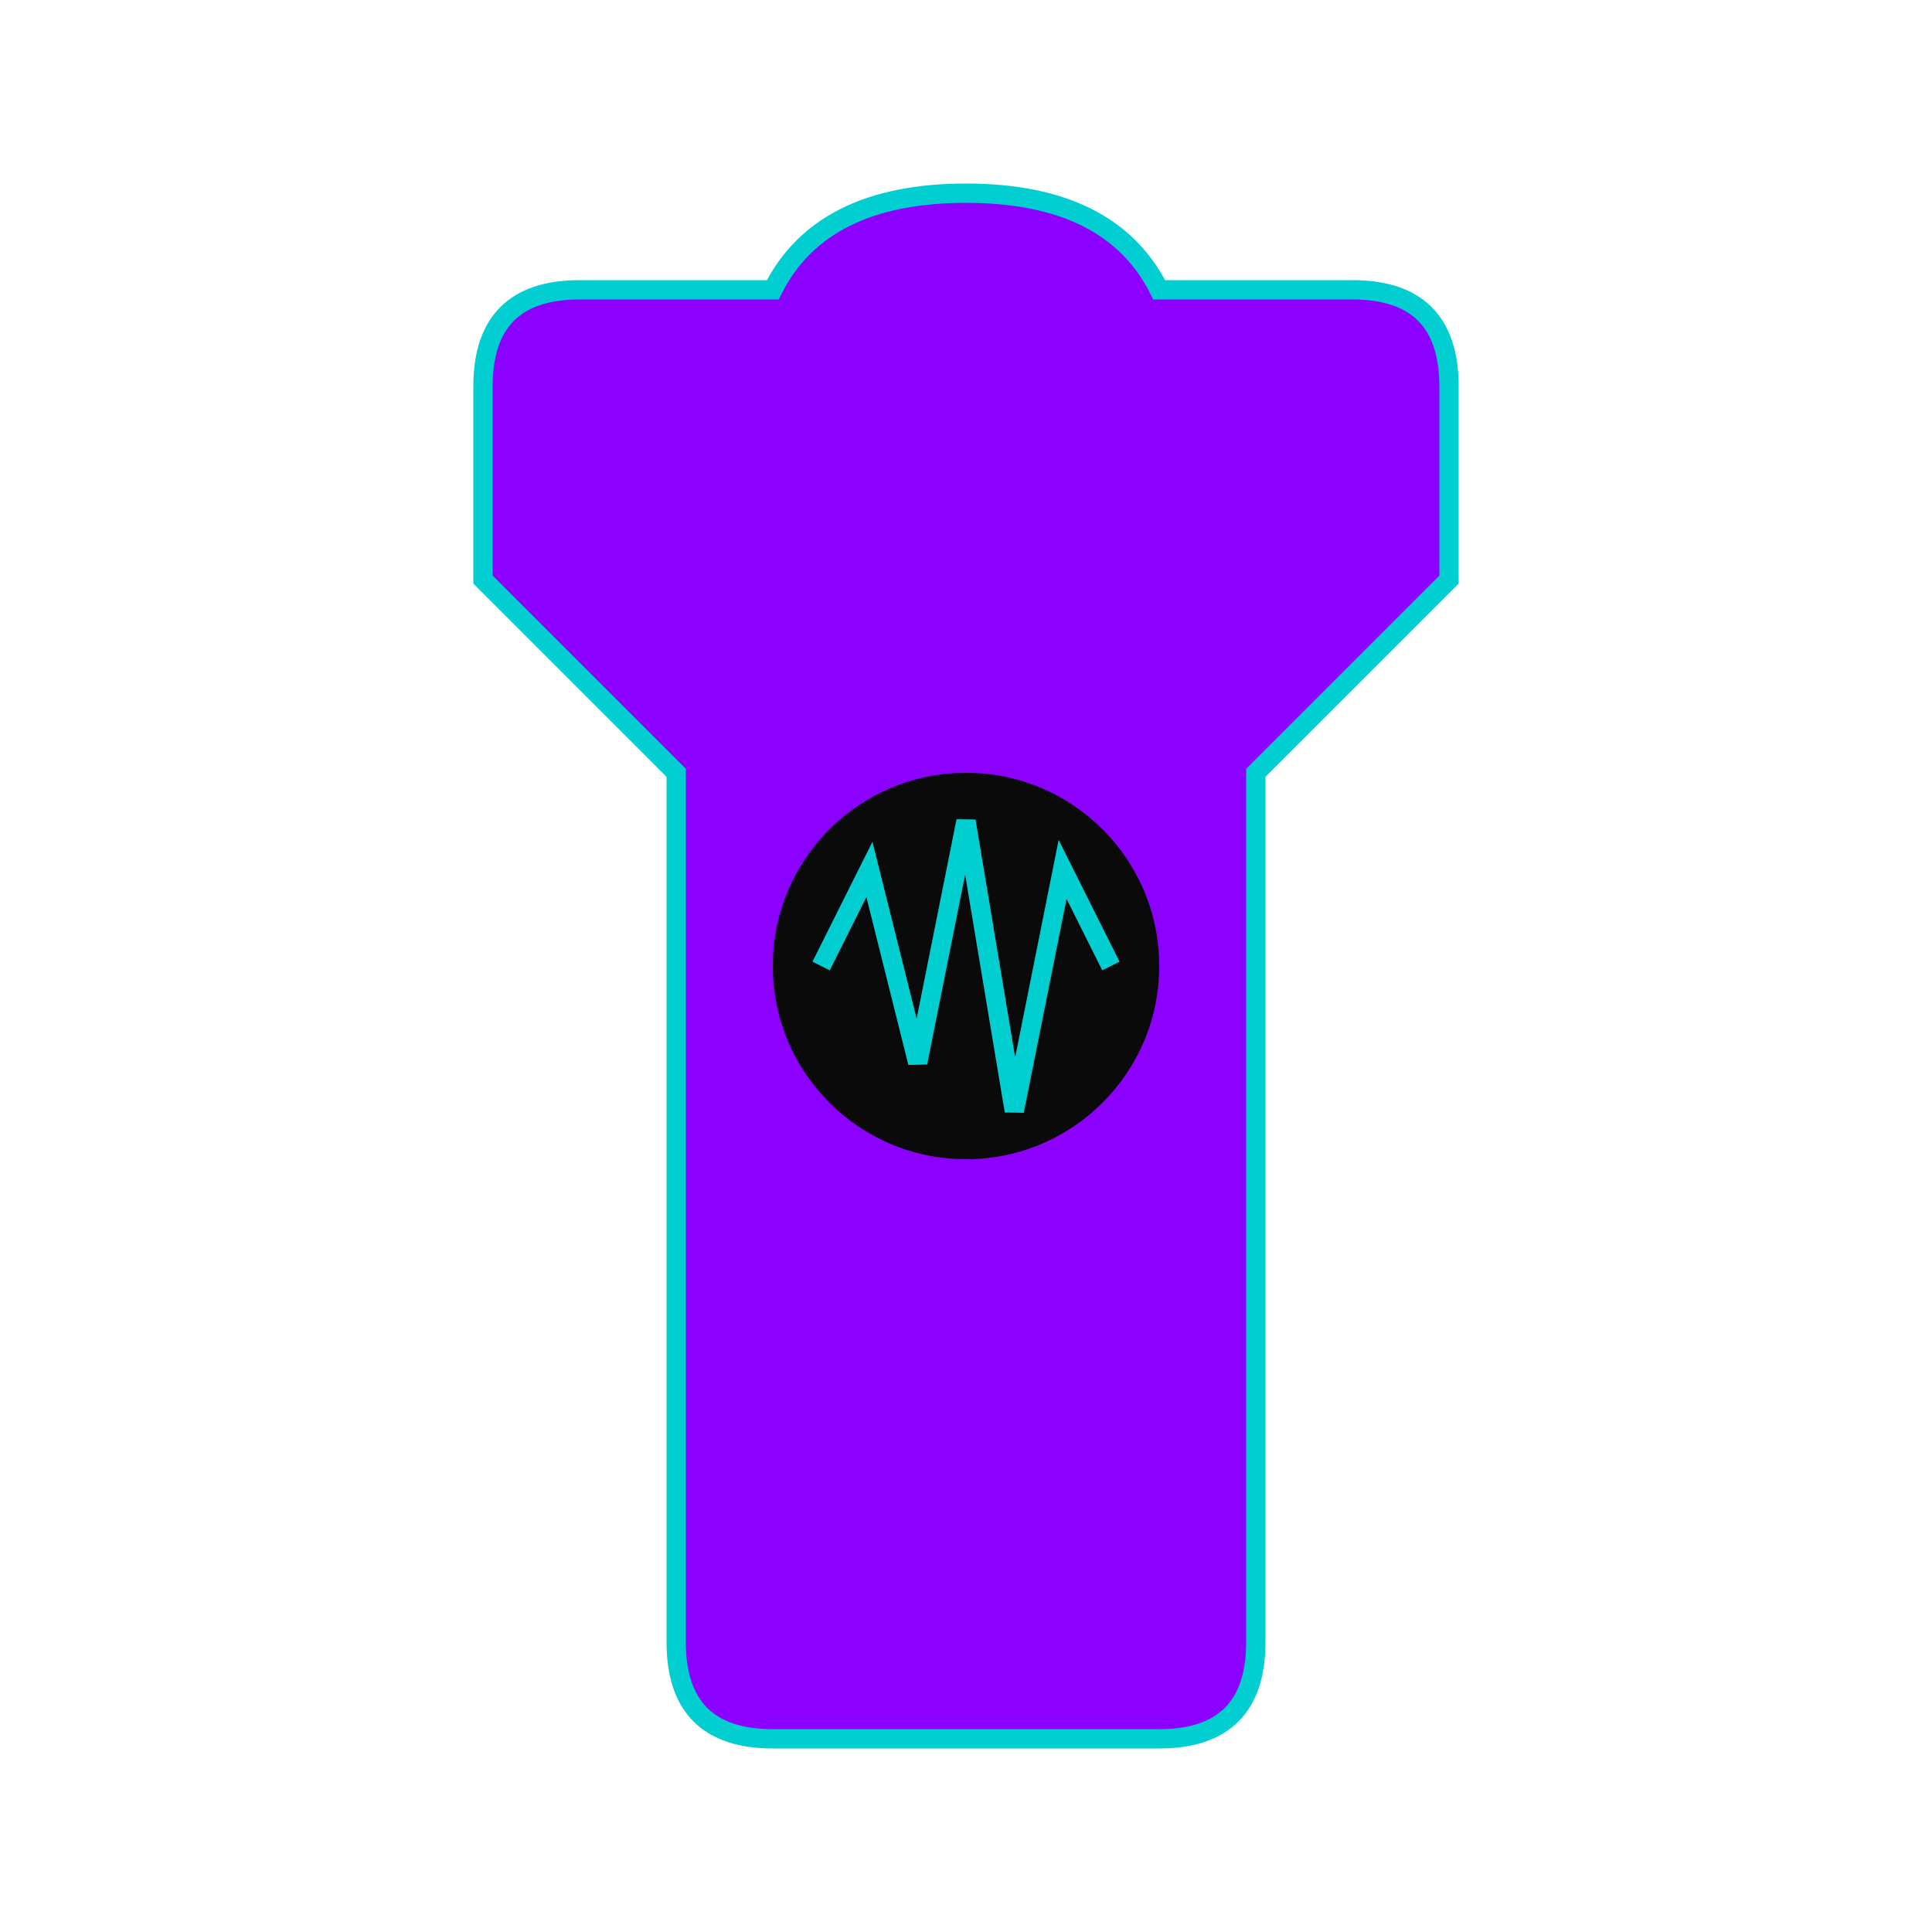
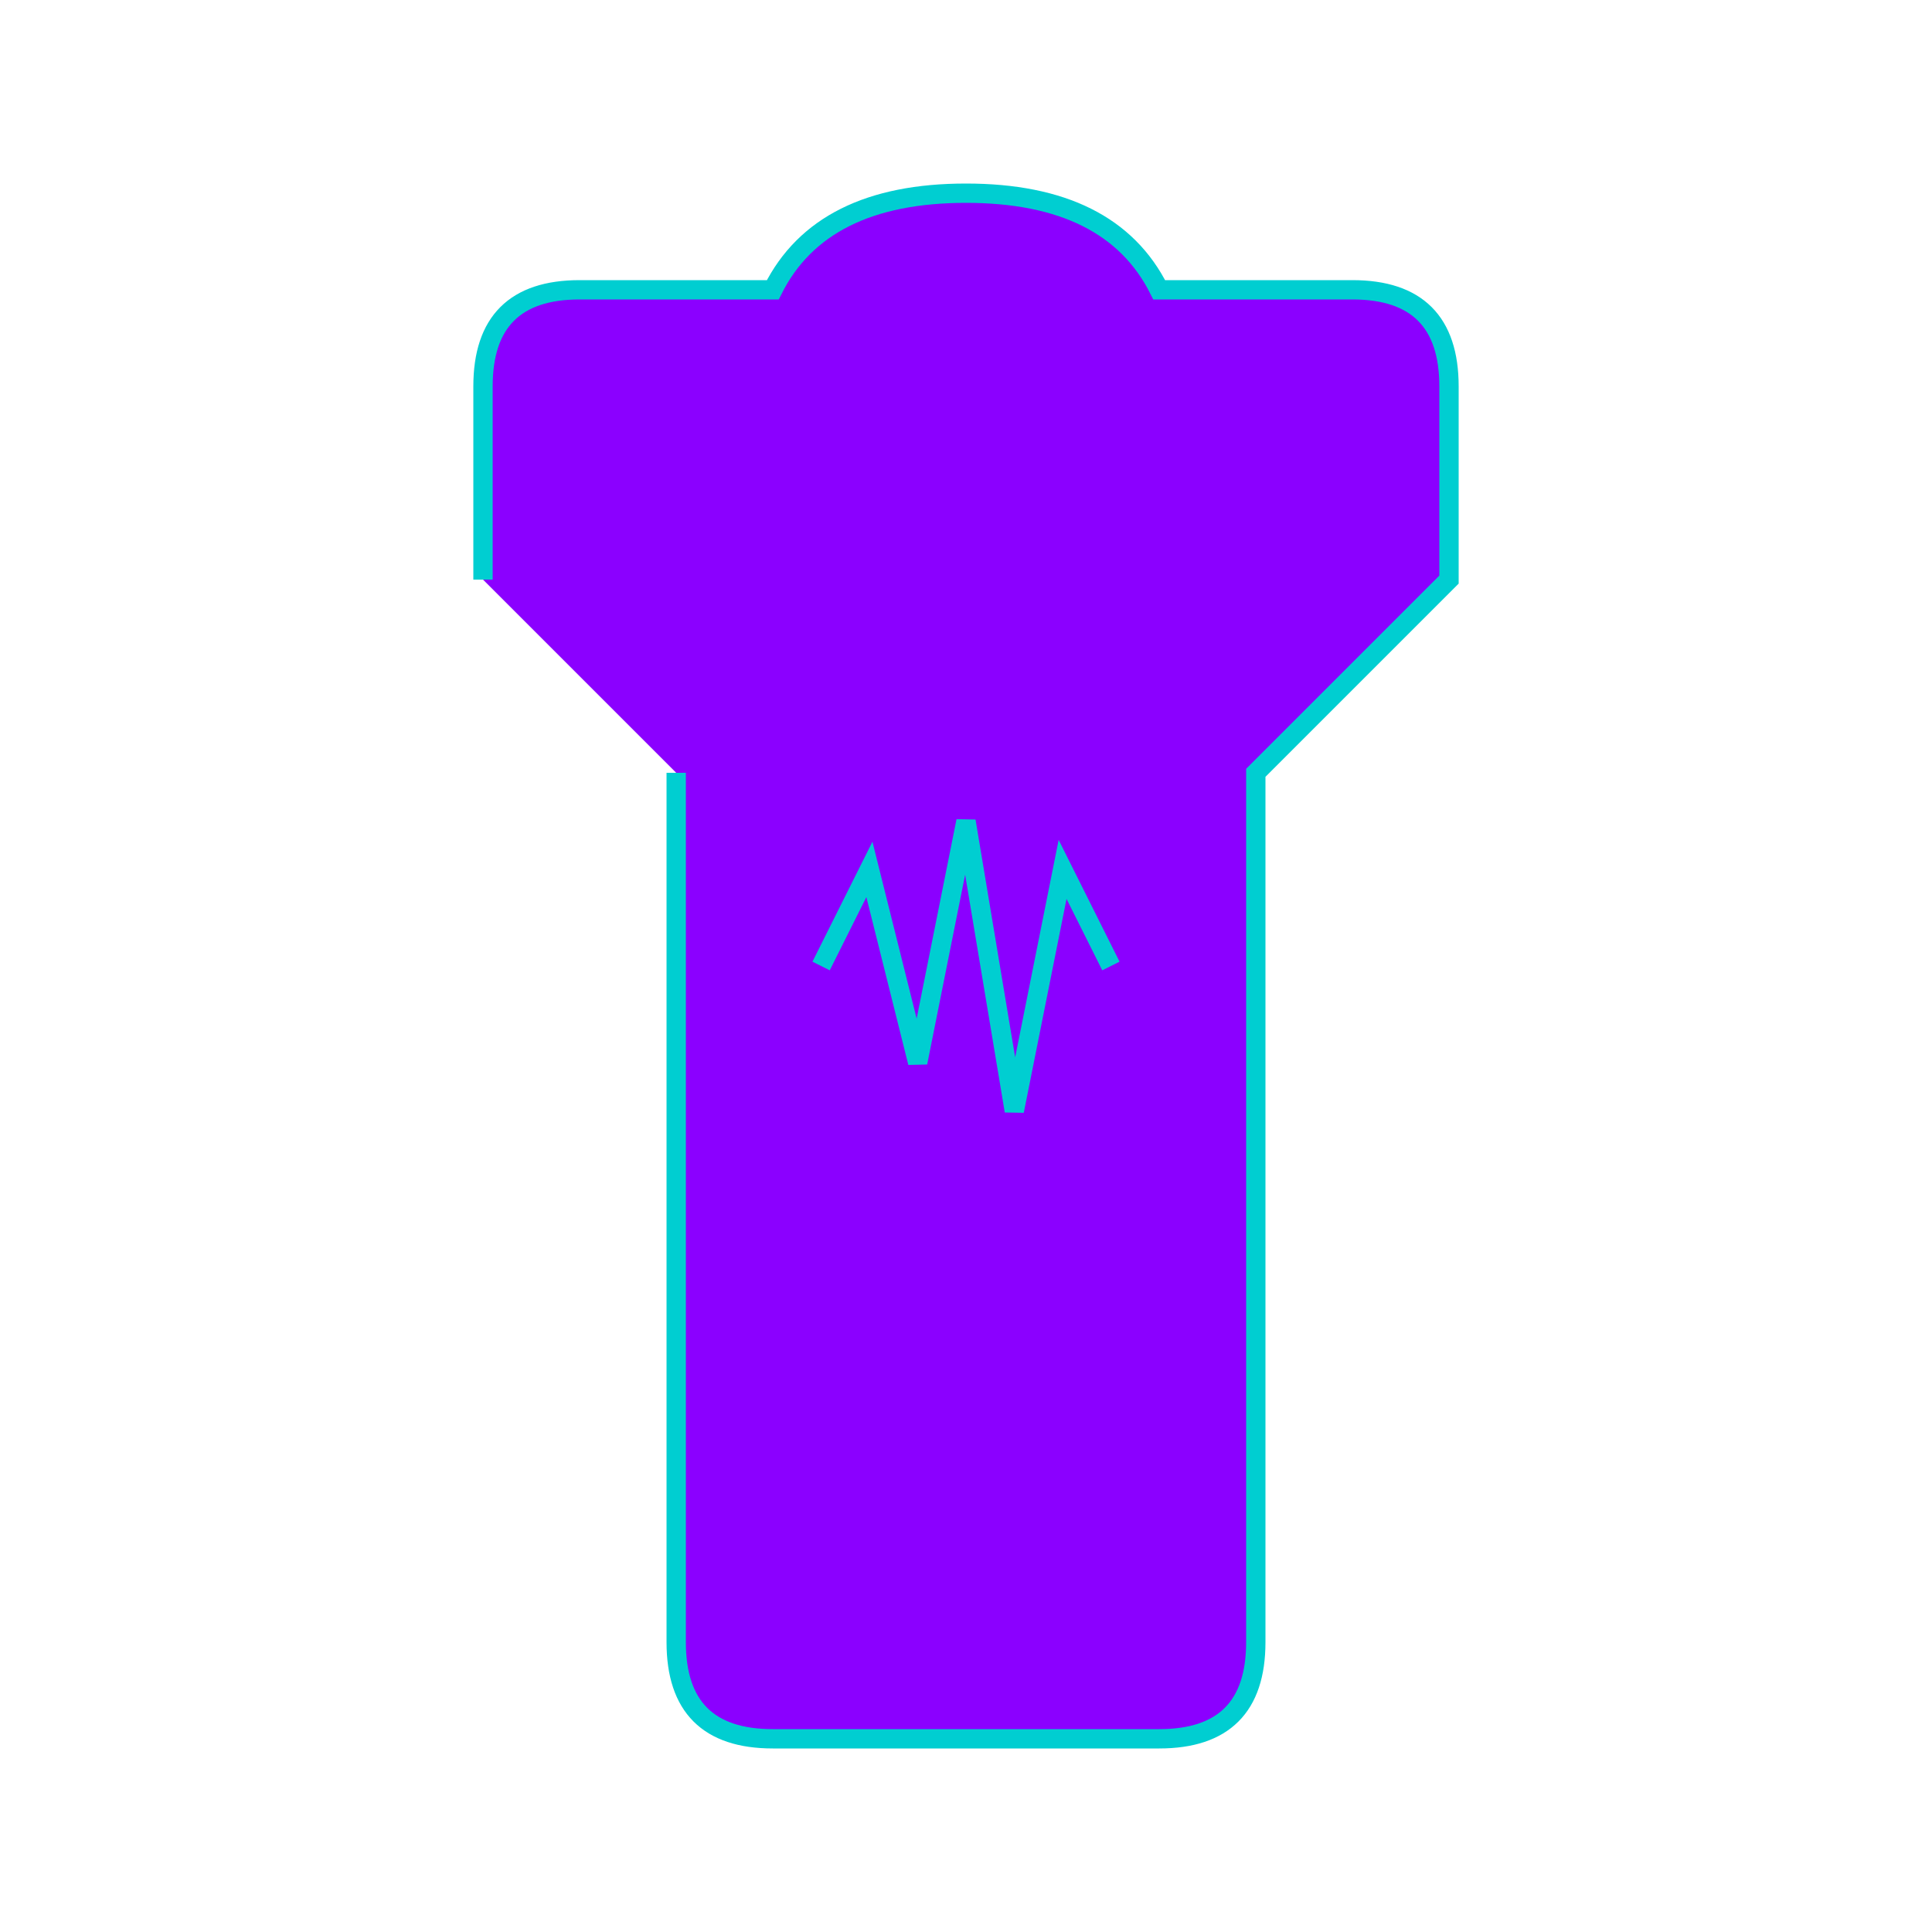
<svg xmlns="http://www.w3.org/2000/svg" width="200" height="200" viewBox="0 0 200 200">
-   <path d="M50 60 L50 40 Q50 30 60 30 L80 30 Q85 20 100 20 Q115 20 120 30 L140 30 Q150 30 150 40 L150 60 L130 80 L130 170 Q130 180 120 180 L80 180 Q70 180 70 170 L70 80 Z" fill="#8B00FF" stroke="#00CED1" stroke-width="2" />
-   <circle cx="100" cy="100" r="20" fill="#0A0A0A" />
+   <path d="M50 60 L50 40 Q50 30 60 30 L80 30 Q85 20 100 20 Q115 20 120 30 L140 30 Q150 30 150 40 L150 60 L130 80 L130 170 Q130 180 120 180 L80 180 Q70 180 70 170 L70 80 " fill="#8B00FF" stroke="#00CED1" stroke-width="2" />
  <path d="M85 100 L90 90 L95 110 L100 85 L105 115 L110 90 L115 100" stroke="#00CED1" stroke-width="2" fill="none" />
</svg>